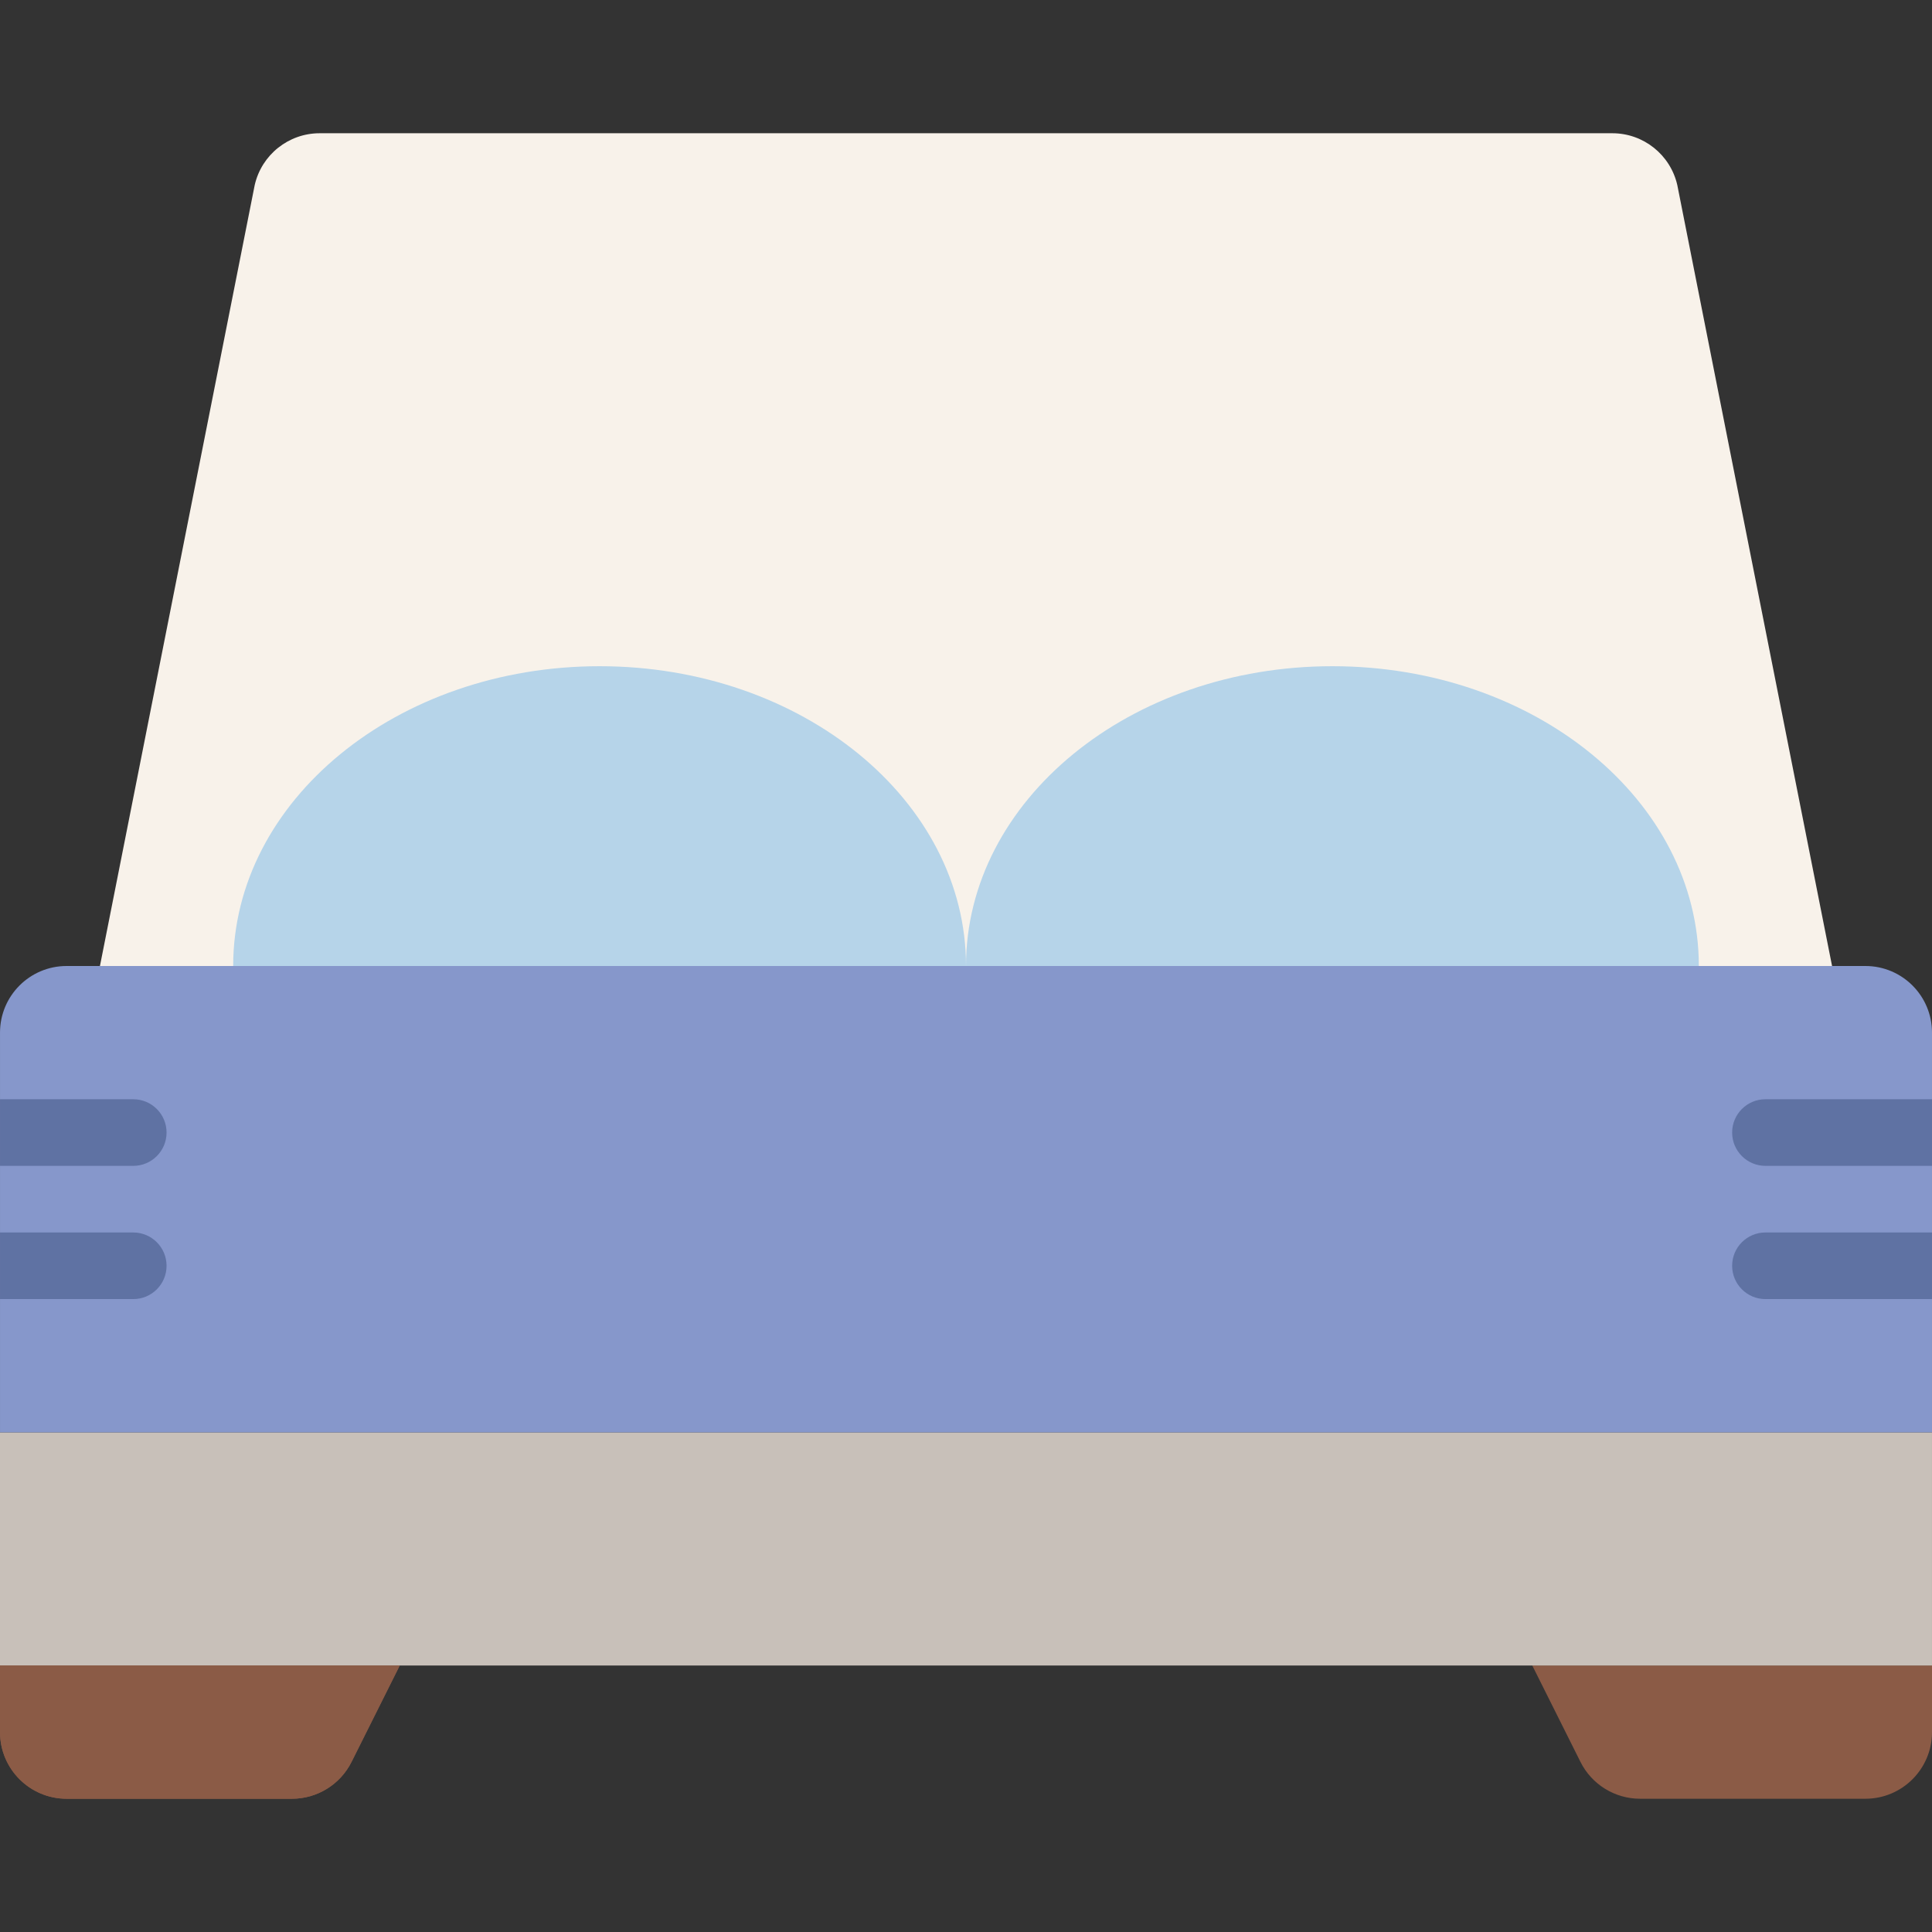
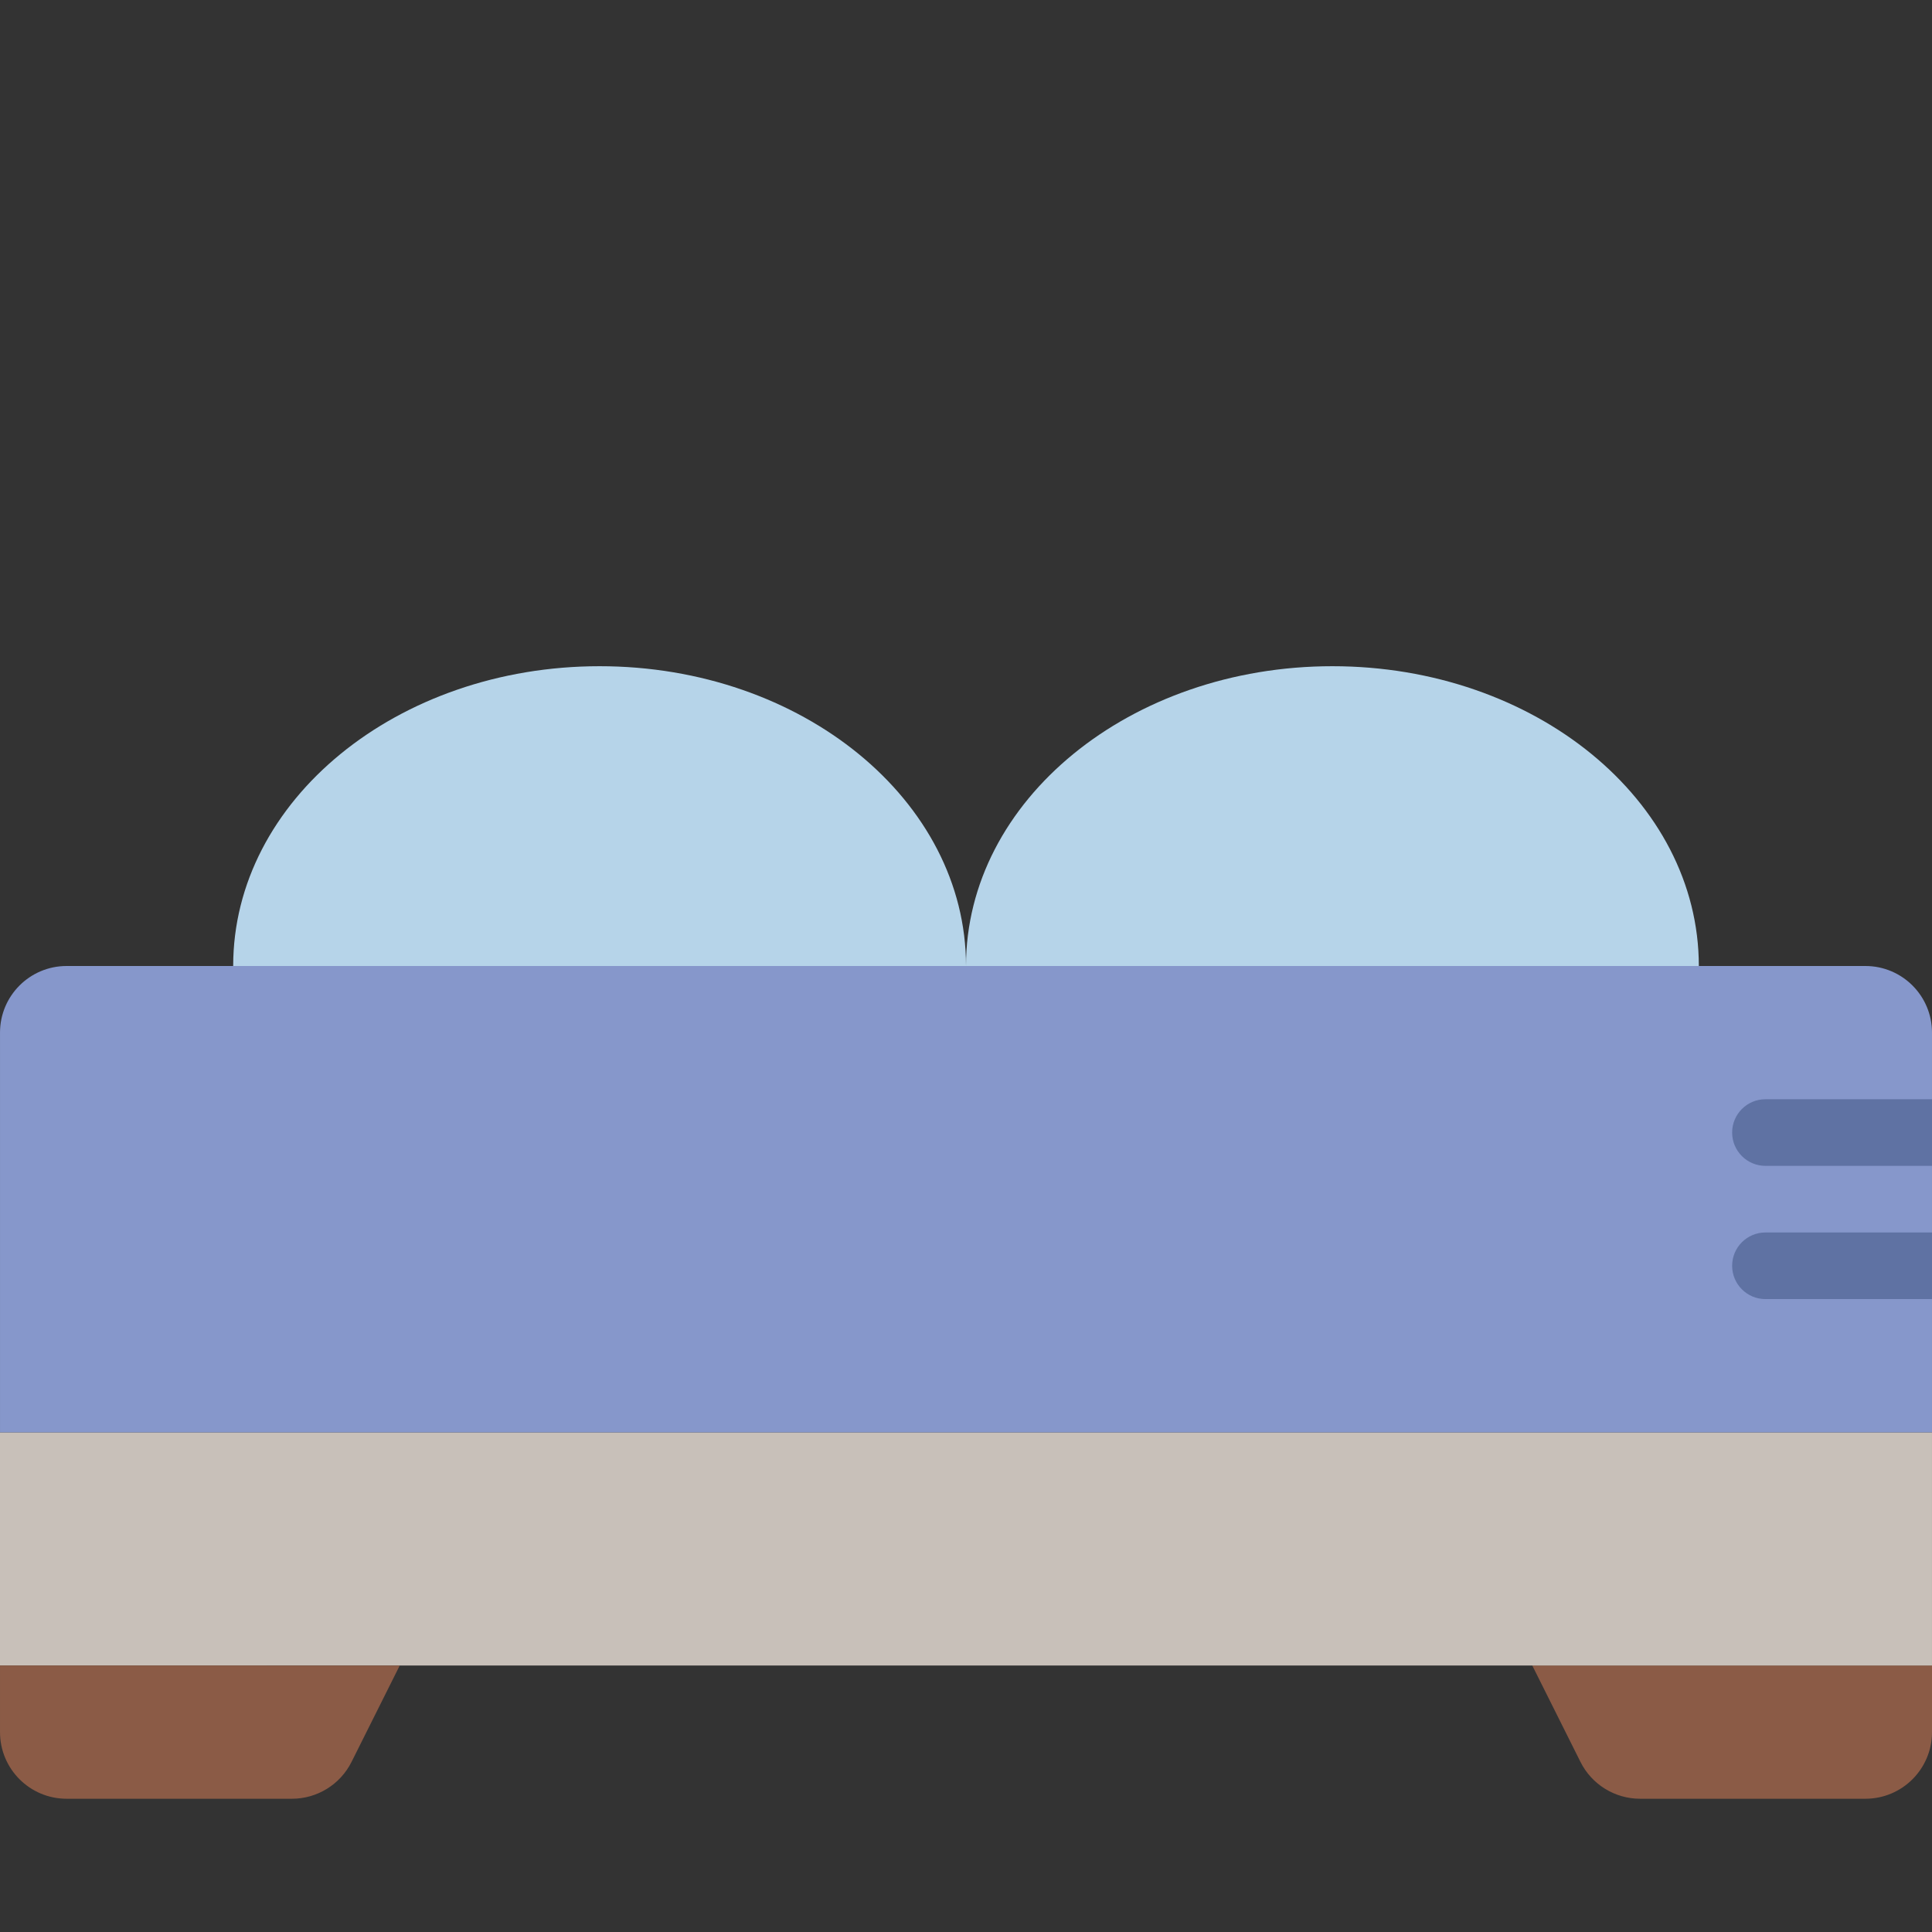
<svg xmlns="http://www.w3.org/2000/svg" height="800px" width="800px" version="1.1" id="Layer_1" viewBox="0 0 503.326 503.326" xml:space="preserve">
  <rect x="0" y="0" width="503.326" height="503.326" fill="#333333" stroke="none" />
  <g>
-     <path style="fill:#F8F2EA;" d="M26.037,251.663h451.254L436.974,48.225c-1.796-7.906-8.825-13.512-16.922-13.512H83.277   c-8.097,0-15.126,5.606-16.922,13.512L26.037,251.663z" />
    <g>
      <path style="fill:#B6D4E9;" d="M60.749,251.663c0-43.138,42.739-78.102,95.458-78.102s95.458,34.964,95.458,78.102H60.749z" />
      <path style="fill:#B6D4E9;" d="M251.664,251.663c0-43.138,42.739-78.102,95.458-78.102s95.458,34.964,95.458,78.102H251.664z" />
    </g>
-     <path id="SVGCleanerId_0" style="fill:#8B5B46;" d="M0.003,433.9v17.356c0,9.589,7.767,17.356,17.356,17.356h58.698   c6.569,0,12.583-3.714,15.525-9.598l12.557-25.114H0.003z" />
    <path style="fill:#8B5B46;" d="M399.19,433.9l12.557,25.114c2.942,5.884,8.956,9.598,15.525,9.598h58.698   c9.589,0,17.356-7.767,17.356-17.356V433.9H399.19z" />
    <polygon style="fill:#C8C0B9;" points="0,433.9 503.322,433.9 503.322,373.154 0,373.154  " />
    <path style="fill:#8697CB;" d="M503.326,373.154H0.003V269.019c0-9.589,7.767-17.356,17.356-17.356h468.61   c9.589,0,17.356,7.767,17.356,17.356V373.154z" />
    <g>
      <path id="SVGCleanerId_0_1_" style="fill:#8B5B46;" d="M0.003,433.9v17.356c0,9.589,7.767,17.356,17.356,17.356h58.698    c6.569,0,12.583-3.714,15.525-9.598l12.557-25.114H0.003z" />
    </g>
    <g>
      <path style="fill:#5F72A3;" d="M459.936,286.375c-4.79,0-8.678,3.879-8.678,8.678s3.888,8.678,8.678,8.678h43.39v-17.356H459.936z    " />
      <path style="fill:#5F72A3;" d="M459.936,321.086c-4.79,0-8.678,3.879-8.678,8.678c0,4.799,3.888,8.678,8.678,8.678h43.39v-17.356    H459.936z" />
-       <path style="fill:#5F72A3;" d="M34.715,303.731c4.79,0,8.678-3.879,8.678-8.678s-3.888-8.678-8.678-8.678H0.003v17.356H34.715z" />
-       <path style="fill:#5F72A3;" d="M34.715,338.442c4.79,0,8.678-3.879,8.678-8.678c0-4.799-3.888-8.678-8.678-8.678H0.003v17.356    H34.715z" />
    </g>
  </g>
</svg>